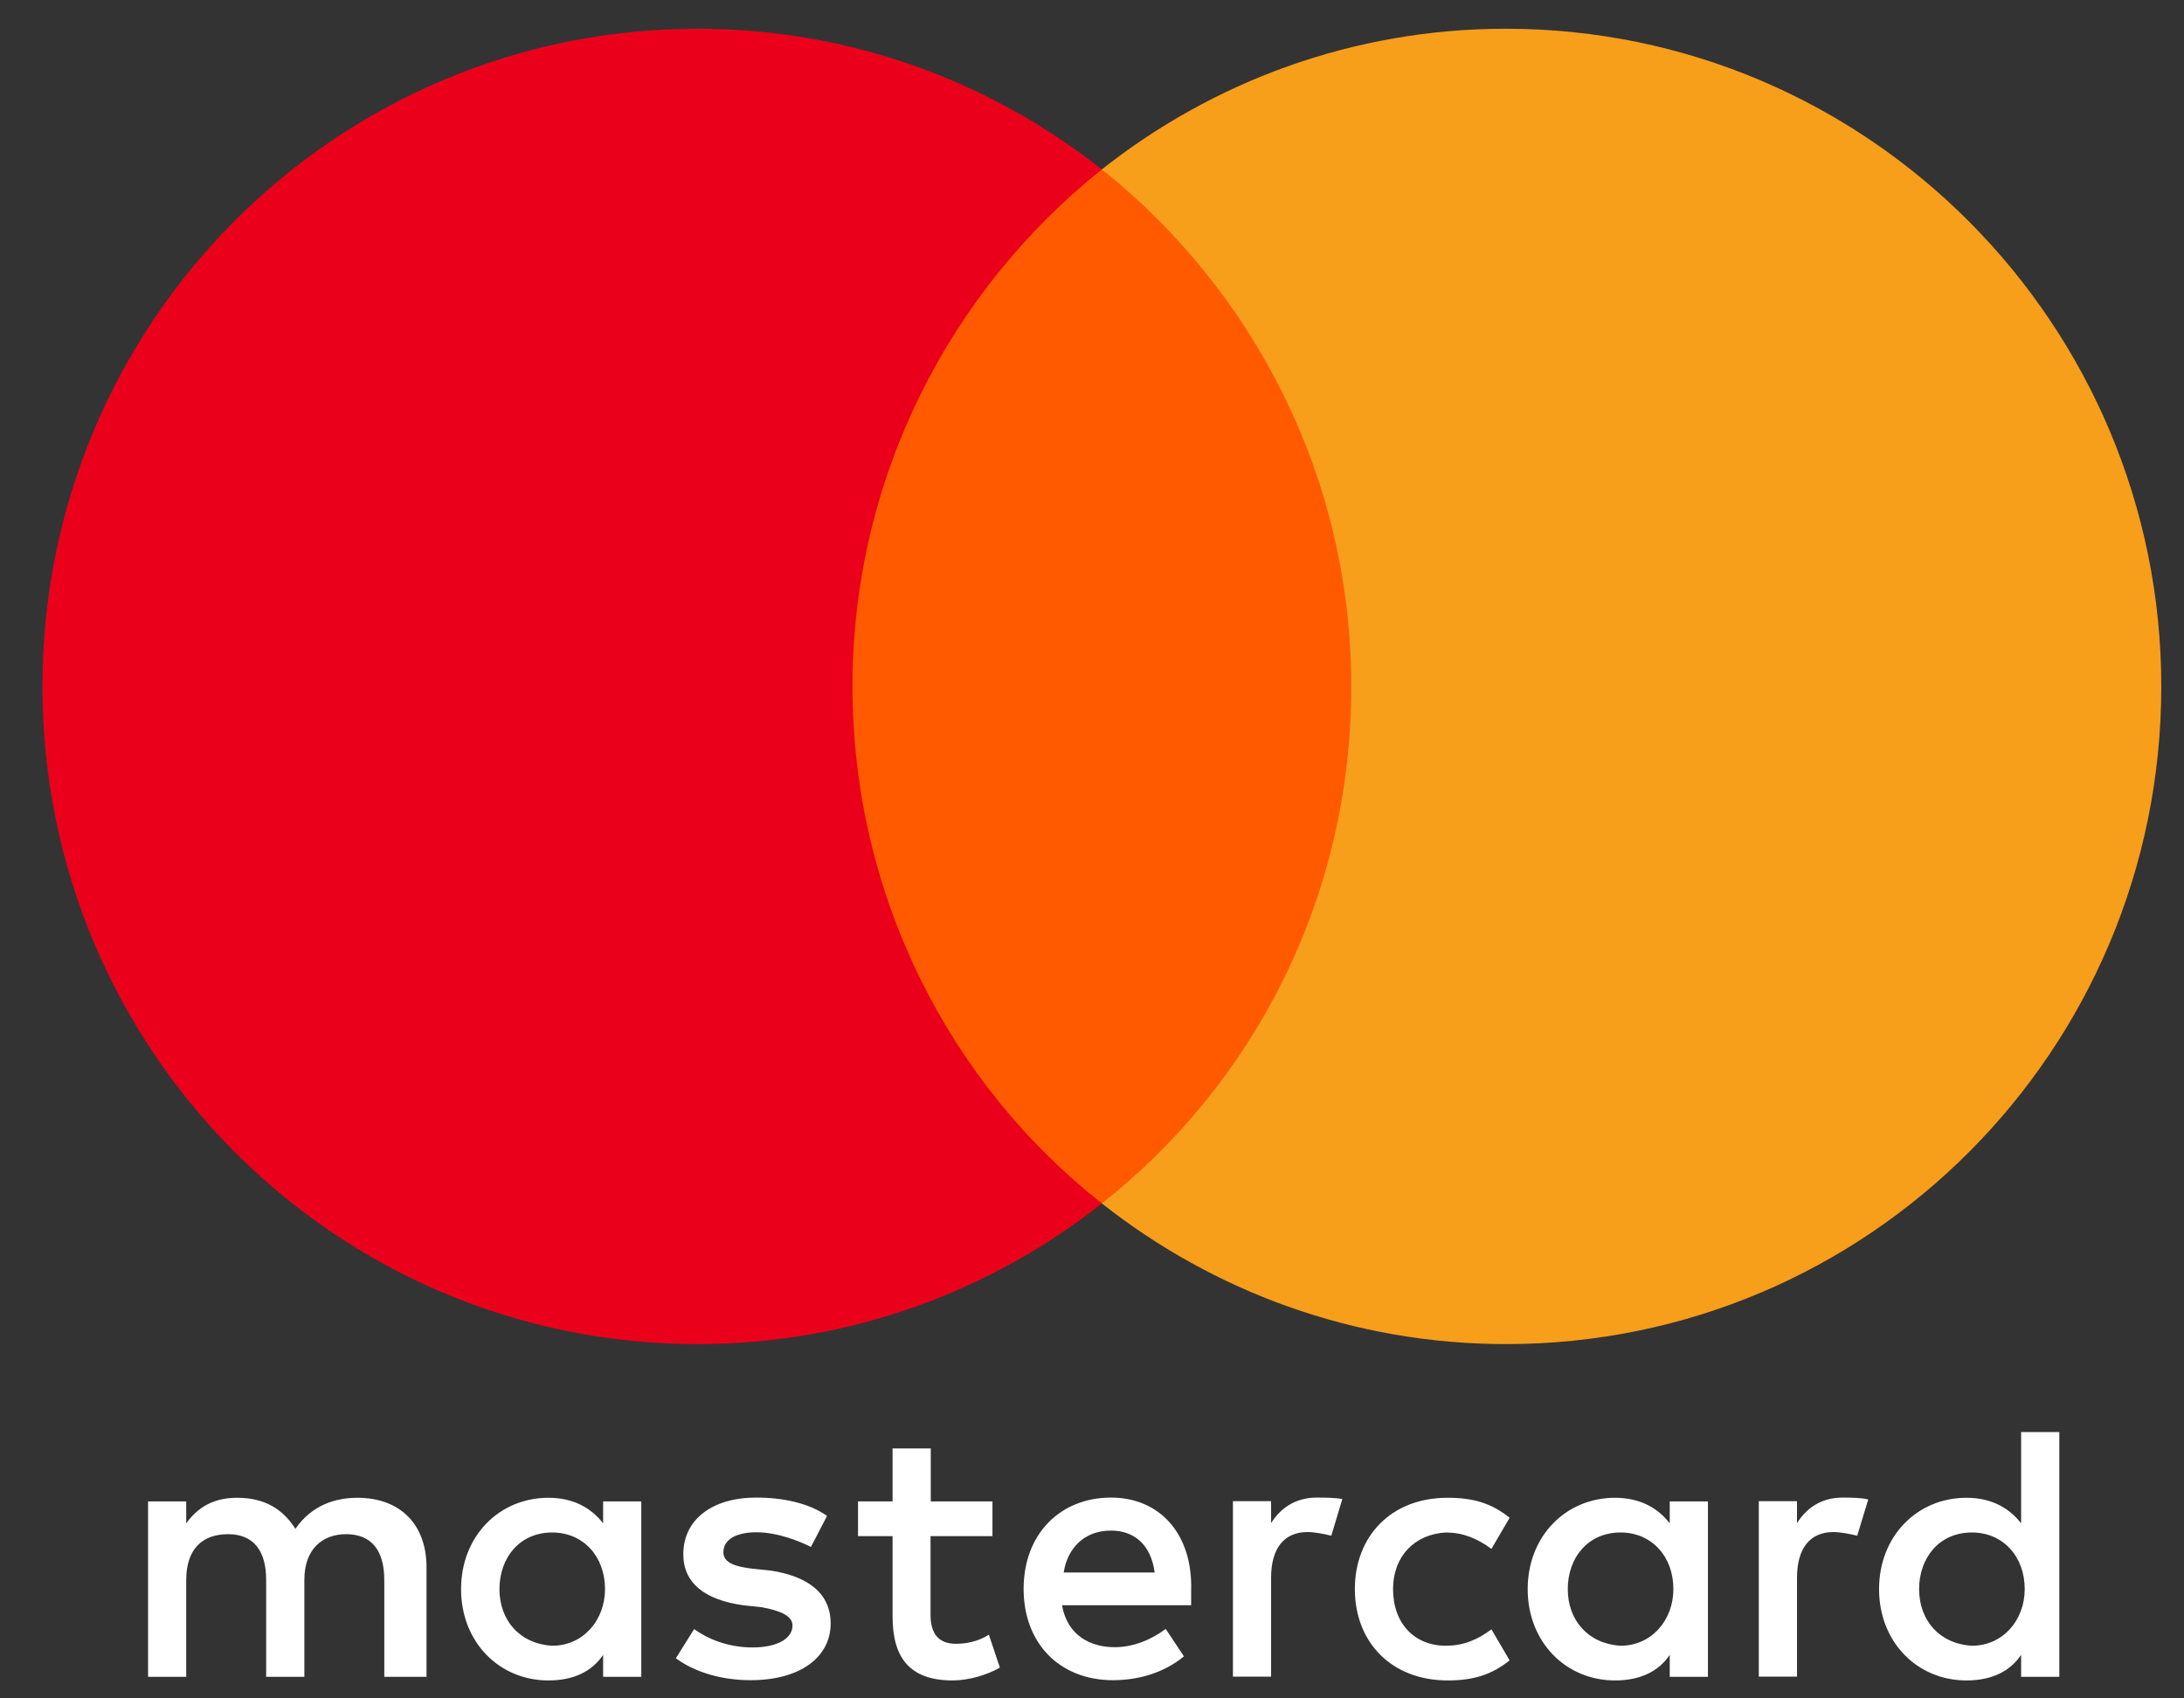
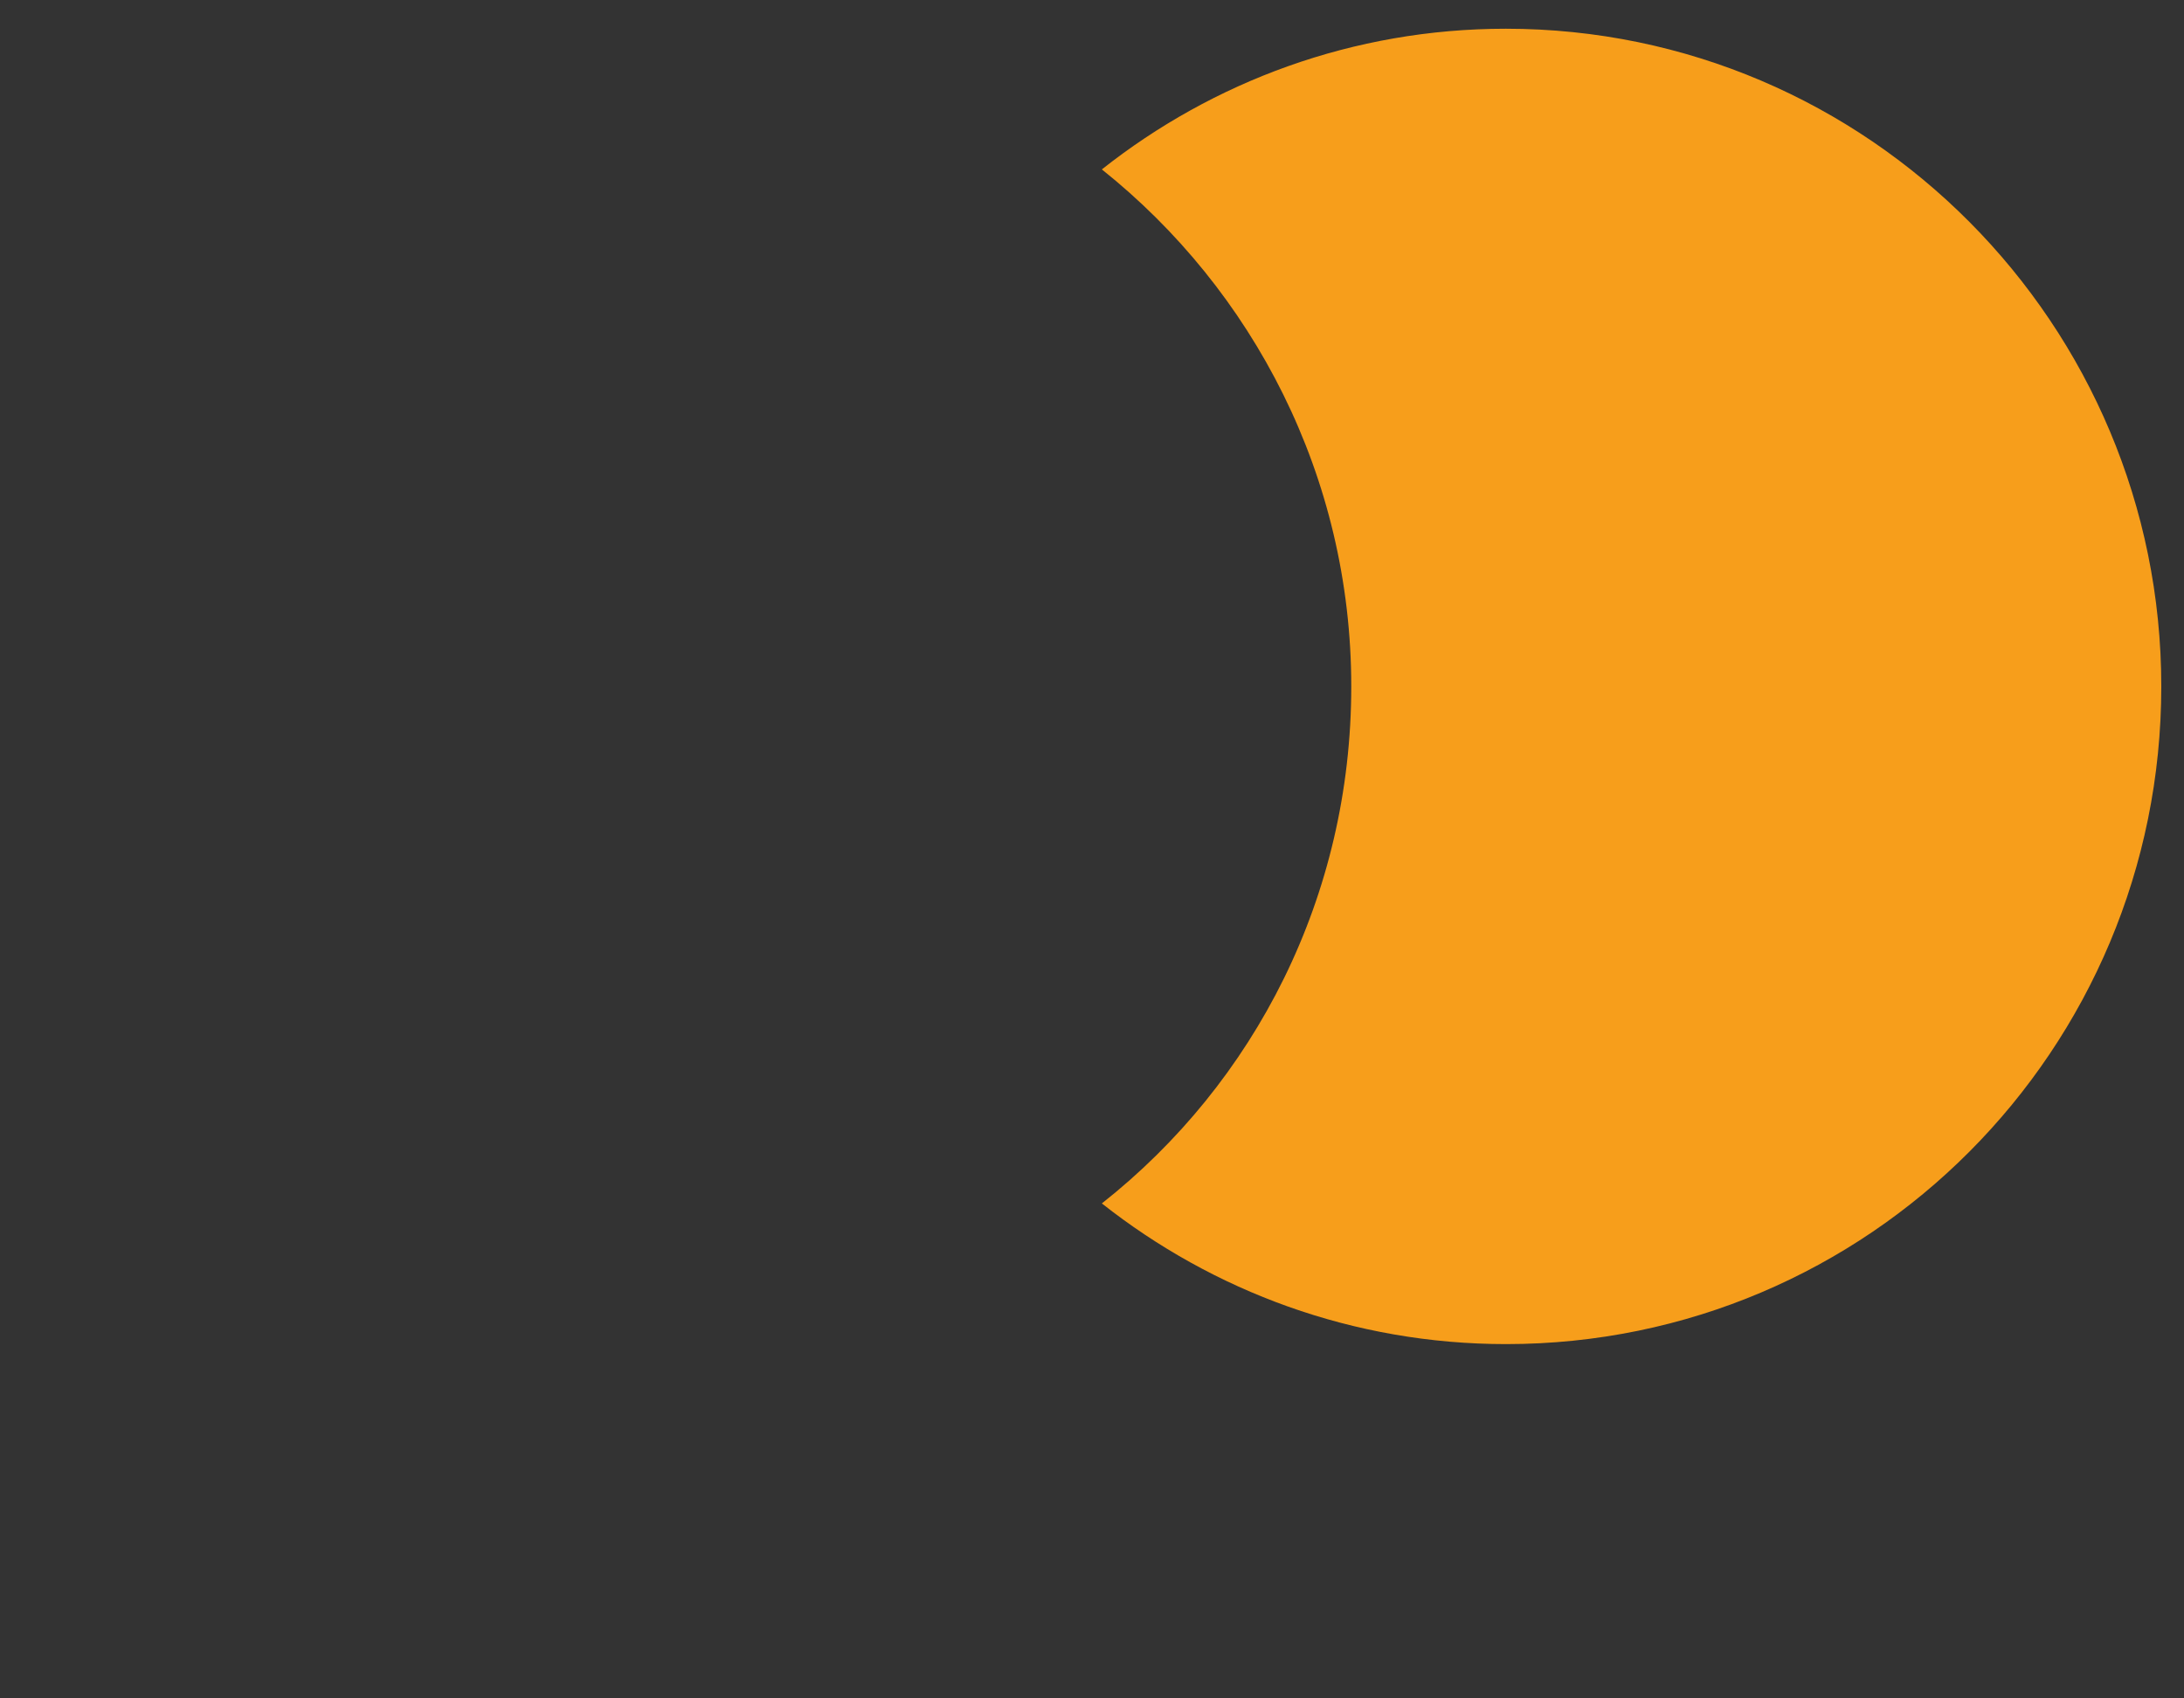
<svg xmlns="http://www.w3.org/2000/svg" width="45" height="35" viewBox="0 0 45 35" fill="none">
  <rect x="0" y="0" width="45" height="35" fill="#333333" stroke="none" />
  <g clip-path="url(#clip0_382_11)">
-     <path d="M8.788 34.555V32.296C8.788 31.432 8.263 30.866 7.363 30.866C6.913 30.866 6.424 31.015 6.087 31.506C5.825 31.094 5.449 30.866 4.886 30.866C4.51 30.866 4.134 30.98 3.837 31.392V30.941H3.051V34.555H3.837V32.559C3.837 31.919 4.174 31.616 4.698 31.616C5.222 31.616 5.484 31.954 5.484 32.559V34.555H6.271V32.559C6.271 31.919 6.647 31.616 7.132 31.616C7.656 31.616 7.918 31.954 7.918 32.559V34.555H8.788ZM20.453 30.941H19.178V29.849H18.391V30.941H17.679V31.656H18.391V33.314C18.391 34.143 18.727 34.63 19.628 34.63C19.964 34.63 20.34 34.516 20.602 34.366L20.375 33.687C20.148 33.836 19.885 33.875 19.698 33.875C19.322 33.875 19.173 33.647 19.173 33.274V31.656H20.449V30.941H20.453ZM27.13 30.862C26.68 30.862 26.378 31.09 26.19 31.388V30.936H25.404V34.551H26.19V32.515C26.19 31.914 26.452 31.572 26.942 31.572C27.09 31.572 27.278 31.612 27.431 31.647L27.658 30.892C27.501 30.862 27.278 30.862 27.13 30.862ZM17.041 31.239C16.665 30.976 16.141 30.862 15.577 30.862C14.677 30.862 14.079 31.314 14.079 32.029C14.079 32.629 14.529 32.971 15.315 33.081L15.691 33.121C16.102 33.195 16.329 33.309 16.329 33.498C16.329 33.761 16.027 33.95 15.503 33.95C14.979 33.95 14.564 33.761 14.302 33.572L13.926 34.173C14.336 34.476 14.9 34.625 15.464 34.625C16.512 34.625 17.115 34.134 17.115 33.458C17.115 32.818 16.626 32.48 15.879 32.366L15.503 32.327C15.167 32.287 14.905 32.213 14.905 31.989C14.905 31.726 15.167 31.577 15.582 31.577C16.032 31.577 16.482 31.765 16.709 31.879L17.041 31.239ZM37.965 30.862C37.515 30.862 37.214 31.09 37.026 31.388V30.936H36.239V34.551H37.026V32.515C37.026 31.914 37.288 31.572 37.777 31.572C37.926 31.572 38.114 31.612 38.267 31.647L38.494 30.901C38.341 30.862 38.118 30.862 37.965 30.862ZM27.916 32.748C27.916 33.84 28.668 34.63 29.83 34.63C30.354 34.63 30.73 34.516 31.105 34.217L30.73 33.577C30.428 33.805 30.131 33.915 29.79 33.915C29.152 33.915 28.703 33.463 28.703 32.748C28.703 32.068 29.152 31.616 29.79 31.581C30.127 31.581 30.428 31.695 30.73 31.919L31.105 31.278C30.73 30.976 30.354 30.866 29.83 30.866C28.668 30.862 27.916 31.656 27.916 32.748ZM35.191 32.748V30.941H34.404V31.392C34.142 31.055 33.766 30.866 33.277 30.866C32.263 30.866 31.477 31.656 31.477 32.748C31.477 33.84 32.263 34.63 33.277 34.63C33.801 34.63 34.177 34.441 34.404 34.103V34.555H35.191V32.748ZM32.303 32.748C32.303 32.107 32.713 31.581 33.391 31.581C34.029 31.581 34.479 32.072 34.479 32.748C34.479 33.388 34.029 33.915 33.391 33.915C32.718 33.875 32.303 33.384 32.303 32.748ZM22.891 30.862C21.843 30.862 21.091 31.616 21.091 32.743C21.091 33.875 21.843 34.625 22.931 34.625C23.455 34.625 23.979 34.476 24.394 34.134L24.019 33.568C23.717 33.796 23.341 33.945 22.97 33.945C22.481 33.945 21.996 33.717 21.882 33.081H24.543C24.543 32.967 24.543 32.893 24.543 32.779C24.578 31.616 23.901 30.862 22.891 30.862ZM22.891 31.542C23.381 31.542 23.717 31.844 23.791 32.406H21.917C21.991 31.919 22.328 31.542 22.891 31.542ZM42.431 32.748V29.511H41.644V31.392C41.382 31.055 41.006 30.866 40.517 30.866C39.503 30.866 38.717 31.656 38.717 32.748C38.717 33.84 39.503 34.63 40.517 34.63C41.041 34.63 41.417 34.441 41.644 34.103V34.555H42.431V32.748ZM39.542 32.748C39.542 32.107 39.953 31.581 40.63 31.581C41.268 31.581 41.718 32.072 41.718 32.748C41.718 33.388 41.268 33.915 40.63 33.915C39.953 33.875 39.542 33.384 39.542 32.748ZM13.214 32.748V30.941H12.427V31.392C12.165 31.055 11.789 30.866 11.3 30.866C10.286 30.866 9.5 31.656 9.5 32.748C9.5 33.84 10.286 34.63 11.3 34.63C11.824 34.63 12.2 34.441 12.427 34.103V34.555H13.214V32.748ZM10.291 32.748C10.291 32.107 10.701 31.581 11.379 31.581C12.016 31.581 12.466 32.072 12.466 32.748C12.466 33.388 12.016 33.915 11.379 33.915C10.701 33.875 10.291 33.384 10.291 32.748Z" fill="white" />
-     <path d="M28.593 3.491H16.779V24.8H28.593V3.491Z" fill="#FF5A00" />
-     <path d="M17.565 14.146C17.565 9.816 19.593 5.974 22.703 3.491C20.414 1.684 17.526 0.592 14.376 0.592C6.913 0.592 0.875 6.654 0.875 14.146C0.875 21.637 6.913 27.699 14.376 27.699C17.526 27.699 20.414 26.607 22.703 24.8C19.588 22.352 17.565 18.475 17.565 14.146Z" fill="#EB001B" />
    <path d="M44.532 14.146C44.532 21.637 38.494 27.699 31.031 27.699C27.881 27.699 24.993 26.607 22.703 24.8C25.854 22.313 27.842 18.475 27.842 14.146C27.842 9.816 25.814 5.974 22.703 3.491C24.988 1.684 27.877 0.592 31.027 0.592C38.494 0.592 44.532 6.693 44.532 14.146Z" fill="#F79E1B" />
  </g>
  <defs>
    <clipPath id="clip0_382_11">
      <rect width="43.657" height="34.038" fill="white" transform="translate(0.875 0.592)" />
    </clipPath>
  </defs>
</svg>